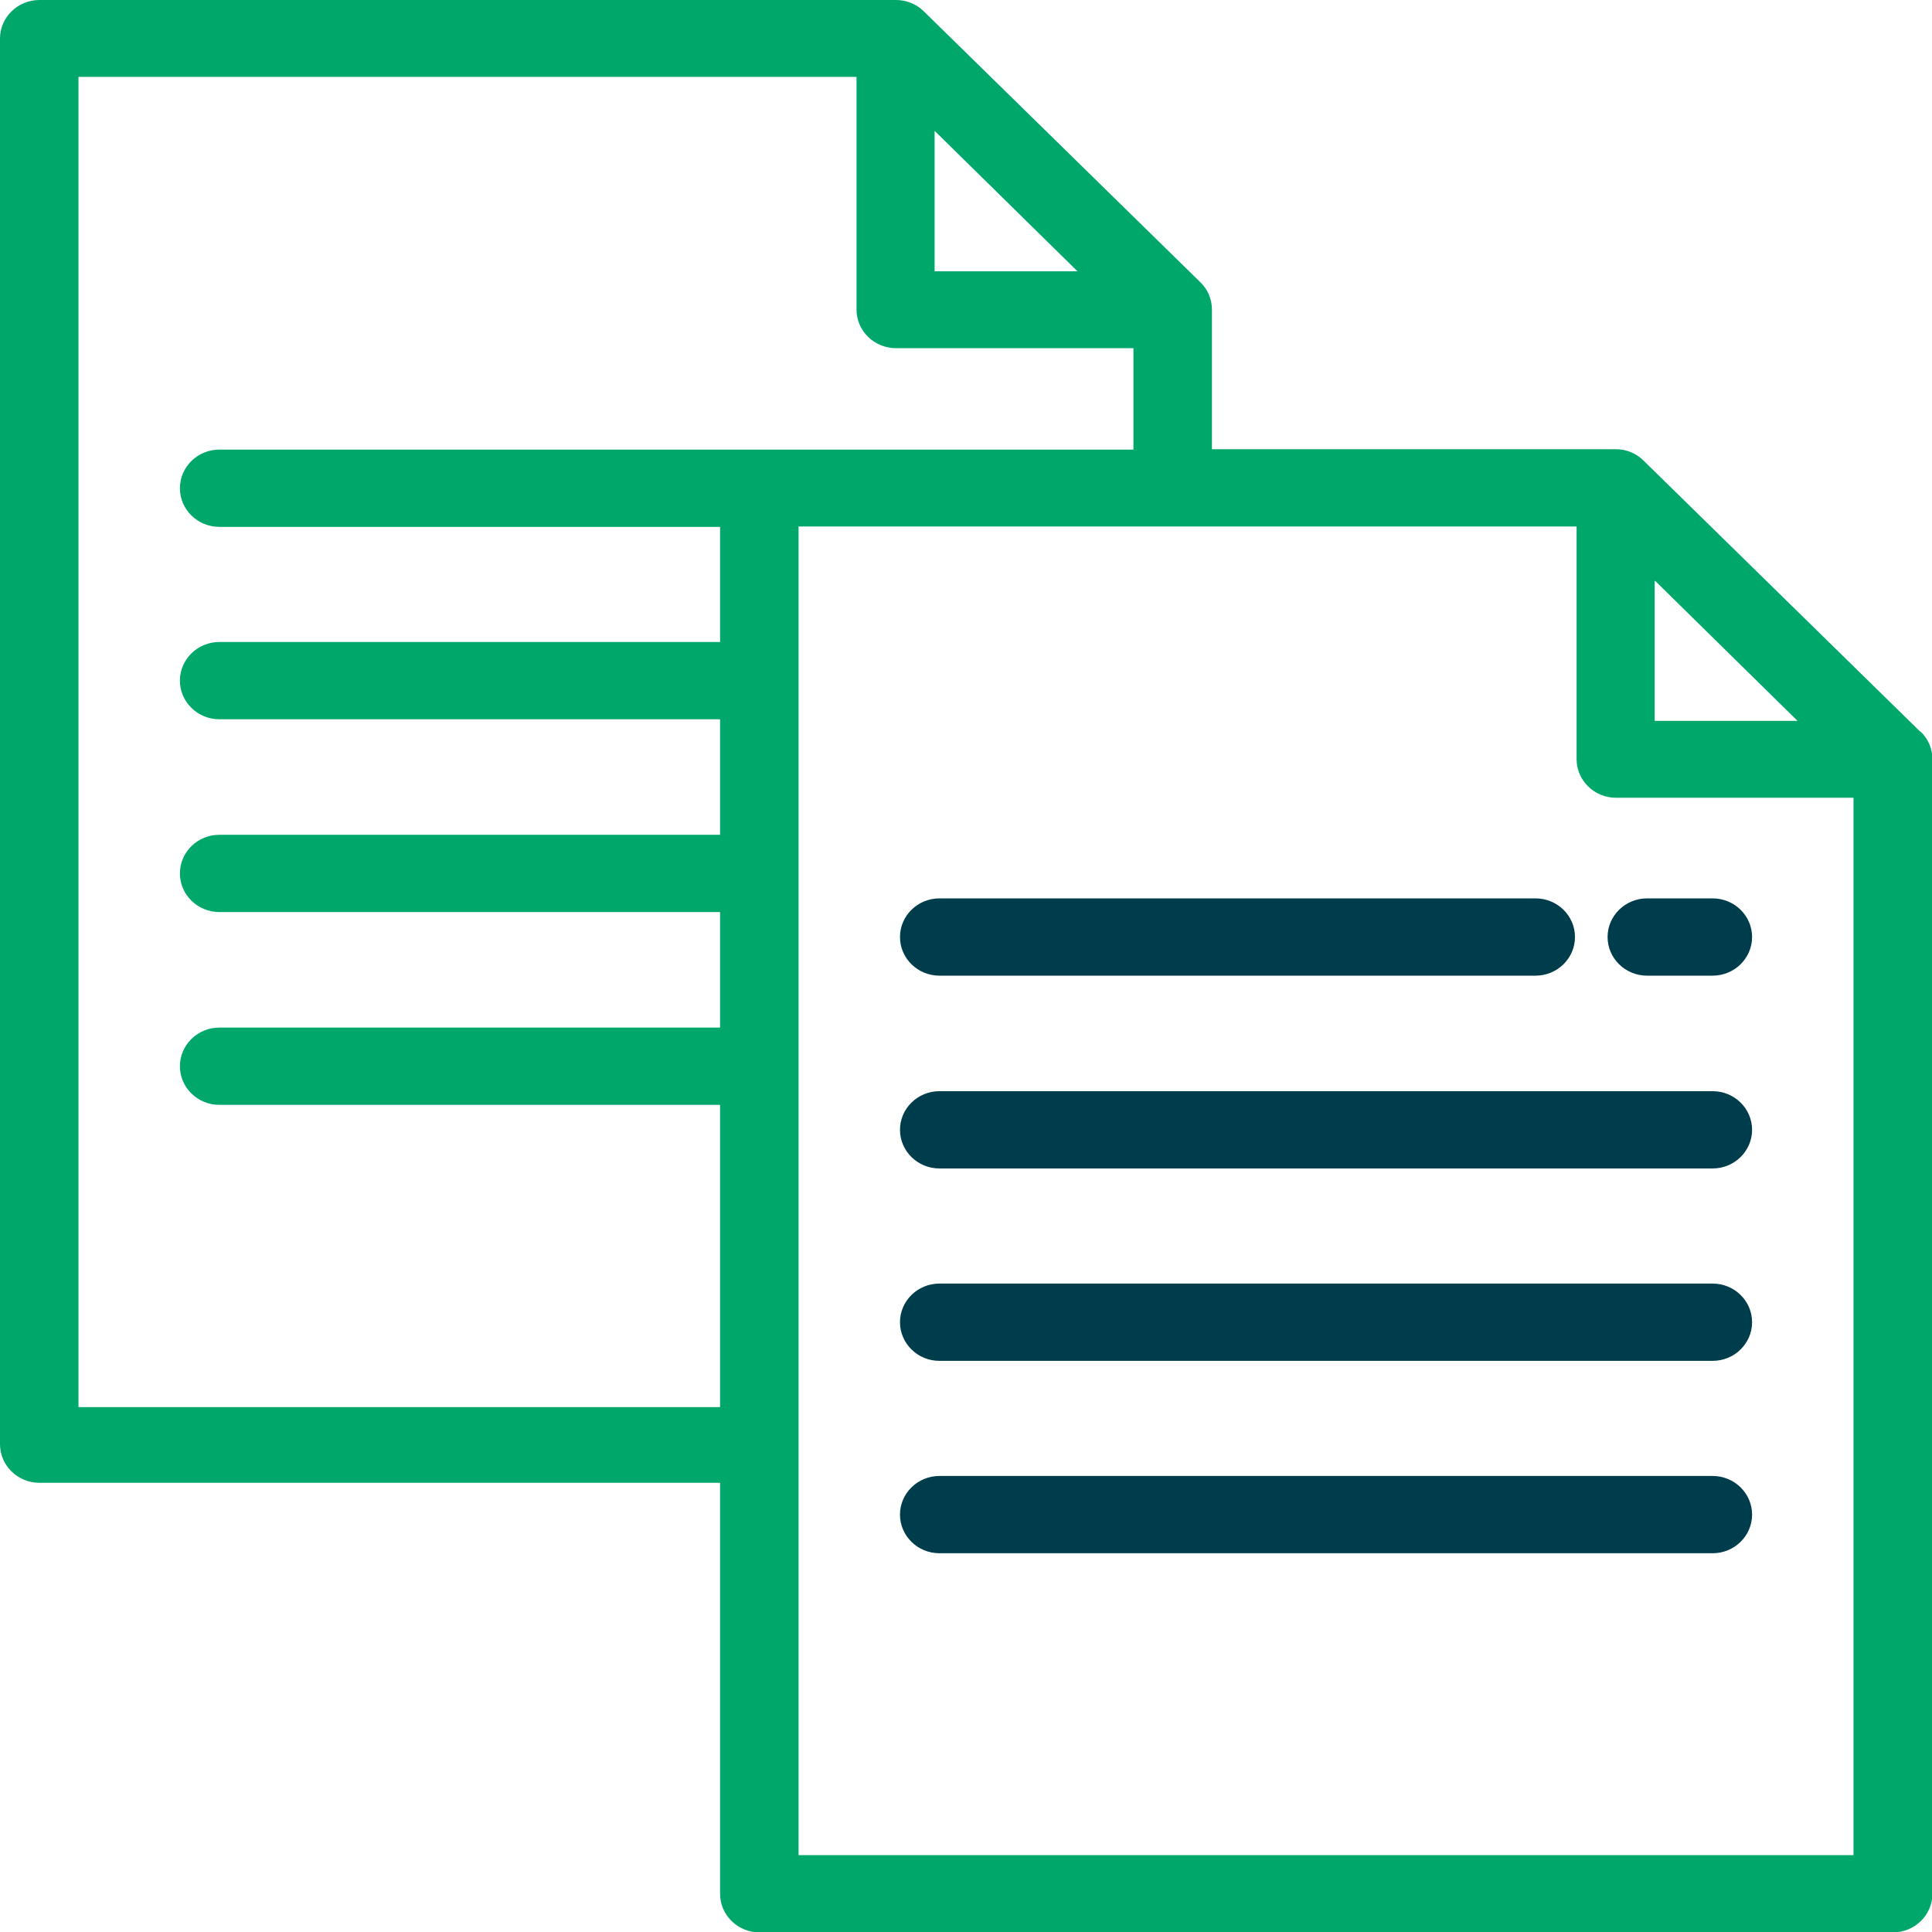
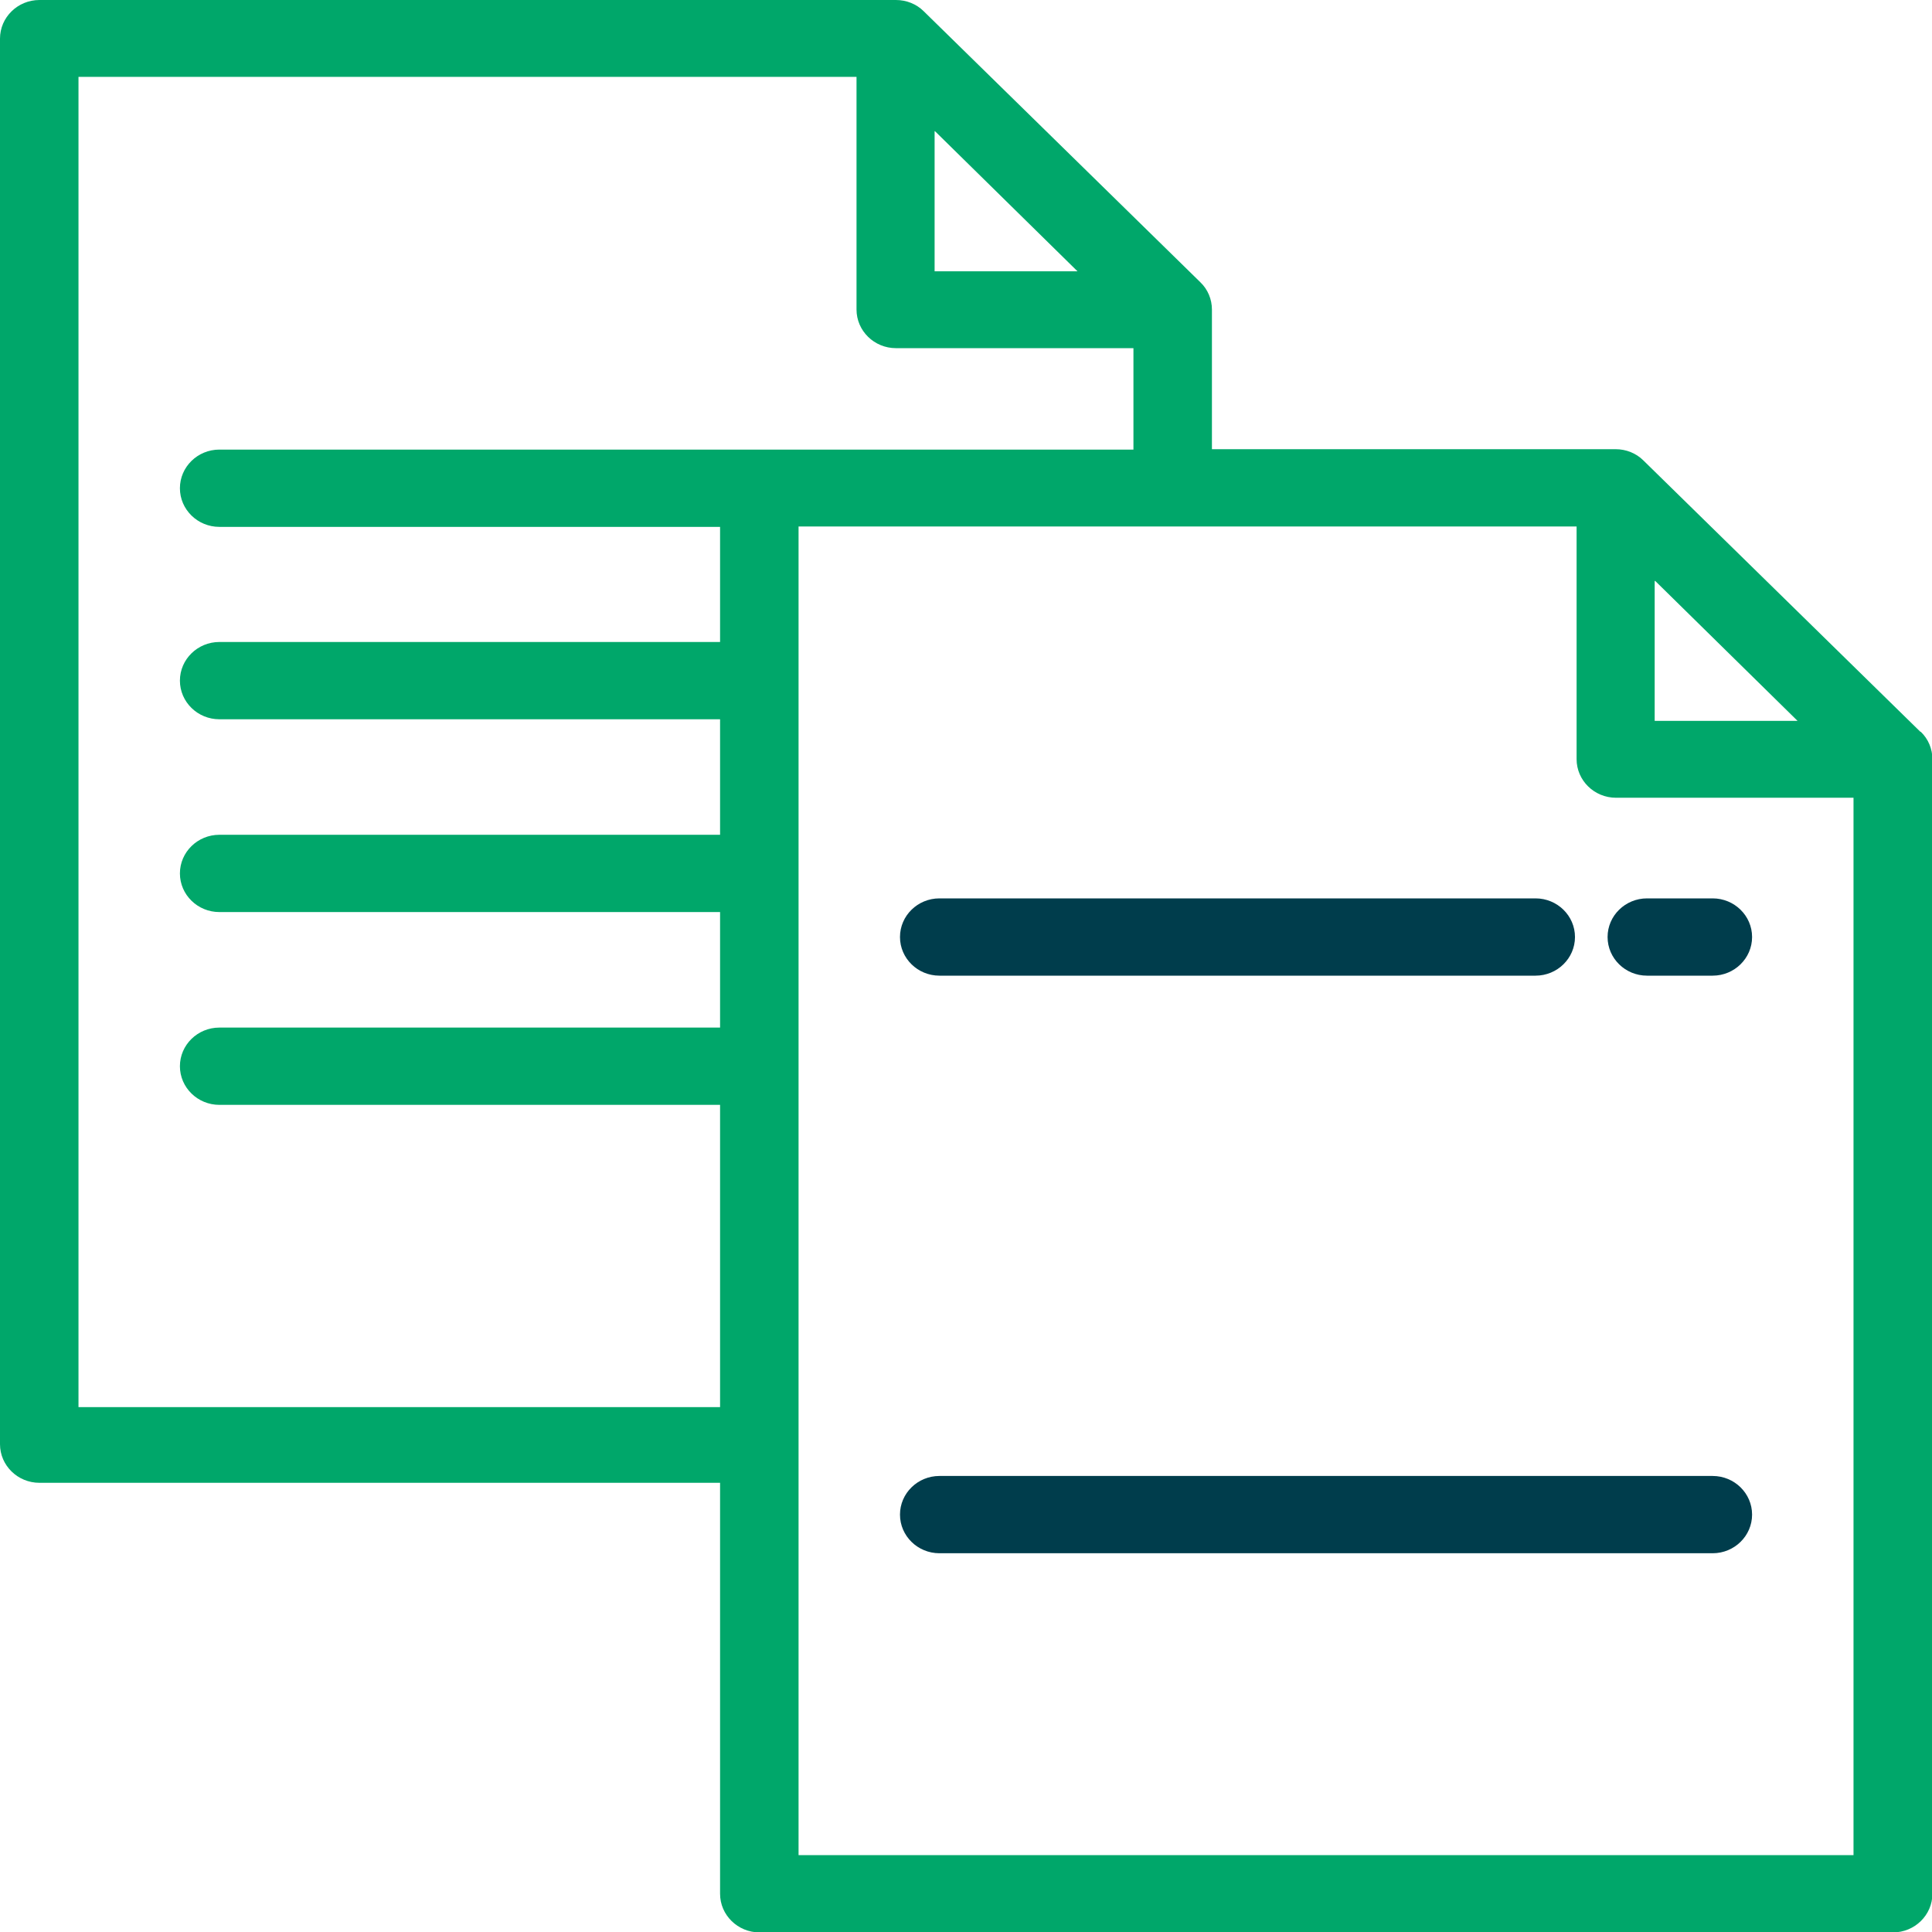
<svg xmlns="http://www.w3.org/2000/svg" width="48" height="48" viewBox="0 0 48 48" fill="none">
  <g clip-path="url(#clip0_11108_12993)">
    <path d="M47.71 18.18L40.83 11.44C40.65 11.26 40.4 11.16 40.14 11.16H30.11V7.69C30.11 7.44 30.01 7.19 29.82 7.01L22.95 0.28C22.77 0.1 22.52 -0 22.26 -0H0.98C0.44 -0 0 0.43 0 0.96V35.88C0 36.41 0.44 36.84 0.98 36.84H17.89V47.05C17.89 47.58 18.33 48.01 18.87 48.01H47.03C47.57 48.01 48.01 47.58 48.01 47.05V18.86C48.01 18.61 47.91 18.36 47.72 18.18H47.71ZM41.12 14.43L42.89 16.17L44.66 17.91H41.11V14.44L41.12 14.43ZM23.23 3.26L25 5L26.77 6.74H23.22V3.26H23.23ZM5.45 11.17C4.91 11.17 4.47 11.6 4.47 12.13C4.47 12.66 4.91 13.09 5.45 13.09H17.89V15.95H5.45C4.91 15.95 4.47 16.38 4.47 16.91C4.47 17.44 4.91 17.87 5.45 17.87H17.89V20.74H5.45C4.91 20.74 4.47 21.17 4.47 21.7C4.47 22.23 4.91 22.66 5.45 22.66H17.89V25.53H5.45C4.91 25.53 4.47 25.96 4.47 26.49C4.47 27.02 4.91 27.45 5.45 27.45H17.89V34.96H1.95V1.91H21.28V7.69C21.28 8.22 21.72 8.65 22.26 8.65H28.16V11.17H5.45ZM46.05 46.09H19.84V13.08H39.17V18.86C39.17 19.39 39.61 19.82 40.15 19.82H46.05V46.09Z" fill="#00A76A" />
    <path fill-rule="evenodd" clip-rule="evenodd" d="M23.34 24.24H38.15C38.69 24.24 39.13 23.81 39.13 23.28C39.13 22.75 38.69 22.32 38.15 22.32H23.34C22.8 22.32 22.36 22.75 22.36 23.28C22.36 23.81 22.8 24.24 23.34 24.24V24.24Z" fill="#003D4C" />
-     <path fill-rule="evenodd" clip-rule="evenodd" d="M42.55 27.11H23.34C22.8 27.11 22.36 27.54 22.36 28.07C22.36 28.6 22.8 29.03 23.34 29.03H42.55C43.09 29.03 43.53 28.6 43.53 28.07C43.53 27.54 43.09 27.11 42.55 27.11Z" fill="#003D4C" />
-     <path fill-rule="evenodd" clip-rule="evenodd" d="M42.55 31.89H23.34C22.8 31.89 22.36 32.32 22.36 32.85C22.36 33.38 22.8 33.81 23.34 33.81H42.55C43.09 33.81 43.53 33.38 43.53 32.85C43.53 32.32 43.09 31.89 42.55 31.89Z" fill="#003D4C" />
    <path fill-rule="evenodd" clip-rule="evenodd" d="M42.55 36.67H23.34C22.8 36.67 22.36 37.1 22.36 37.63C22.36 38.16 22.8 38.59 23.34 38.59H42.55C43.09 38.59 43.53 38.16 43.53 37.63C43.53 37.1 43.09 36.67 42.55 36.67Z" fill="#003D4C" />
    <path fill-rule="evenodd" clip-rule="evenodd" d="M40.92 24.24H42.55C43.09 24.24 43.53 23.81 43.53 23.28C43.53 22.75 43.09 22.32 42.55 22.32H40.92C40.38 22.32 39.94 22.75 39.94 23.28C39.94 23.81 40.38 24.24 40.92 24.24Z" fill="#003D4C" />
  </g>
  <defs>
    <clipPath id="clip0_11108_12993">
      <rect width="48" height="48" fill="white" transform="translate(0 -0)" />
    </clipPath>
  </defs>
</svg>